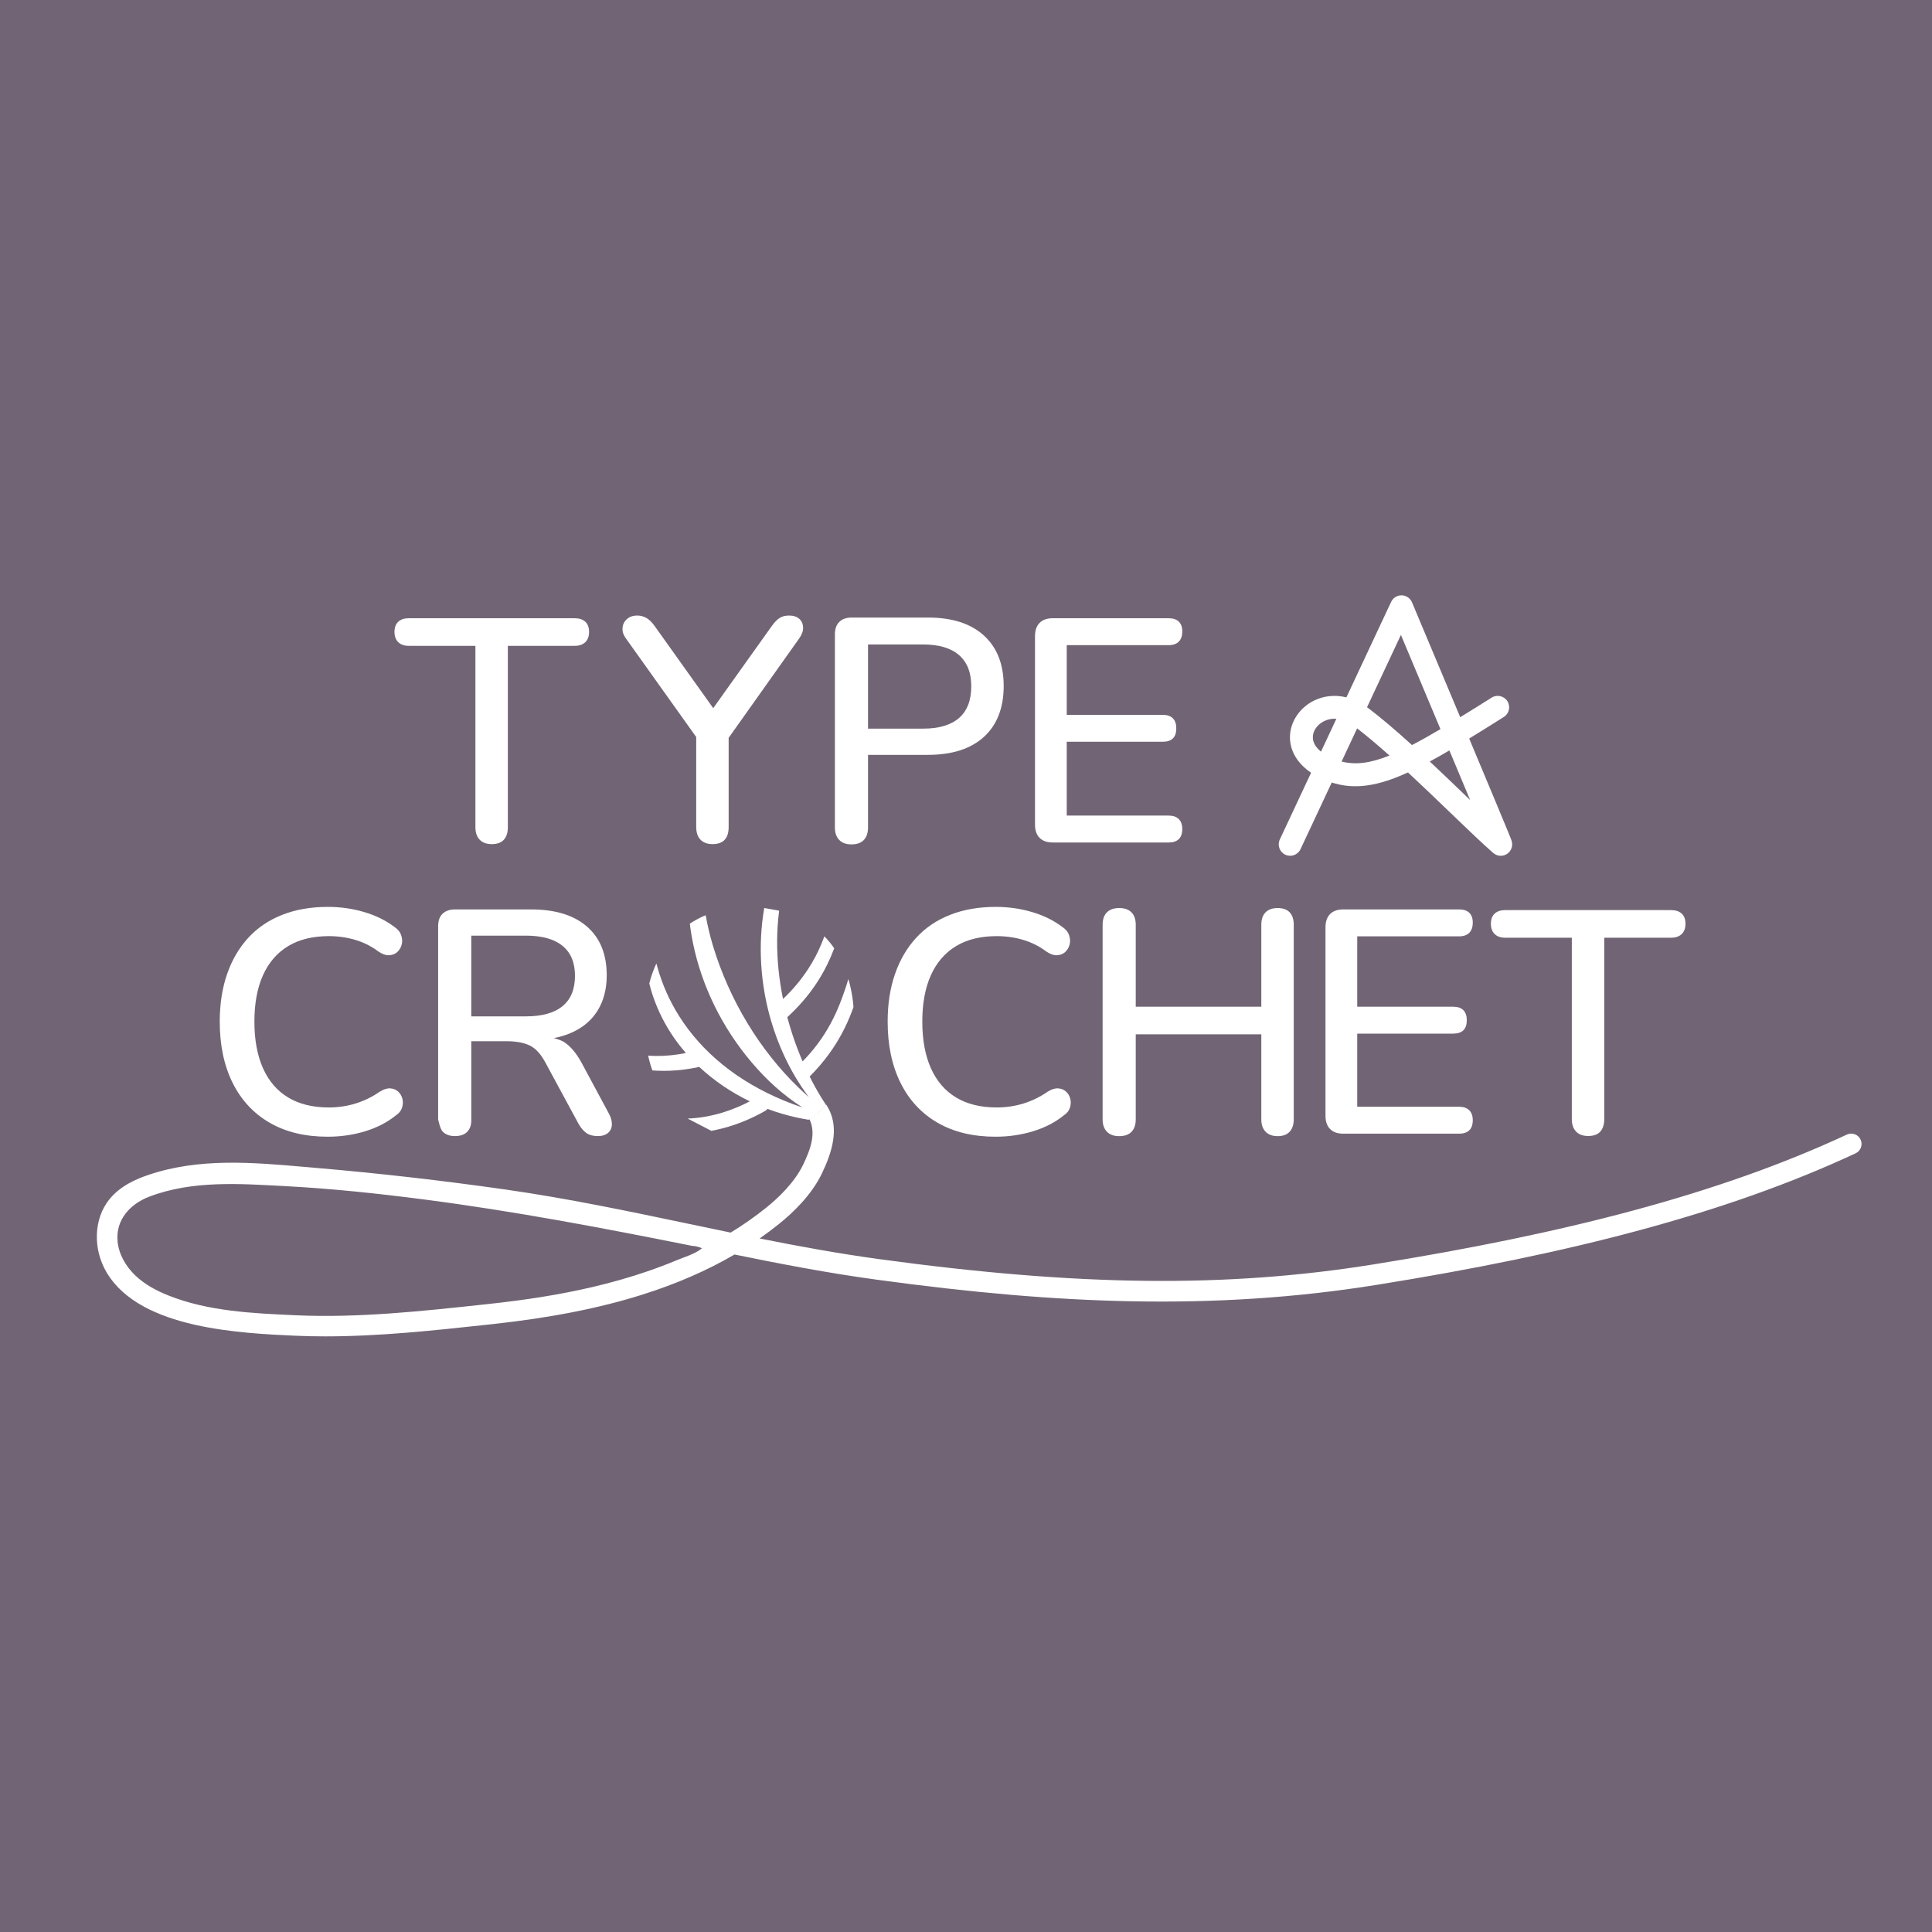
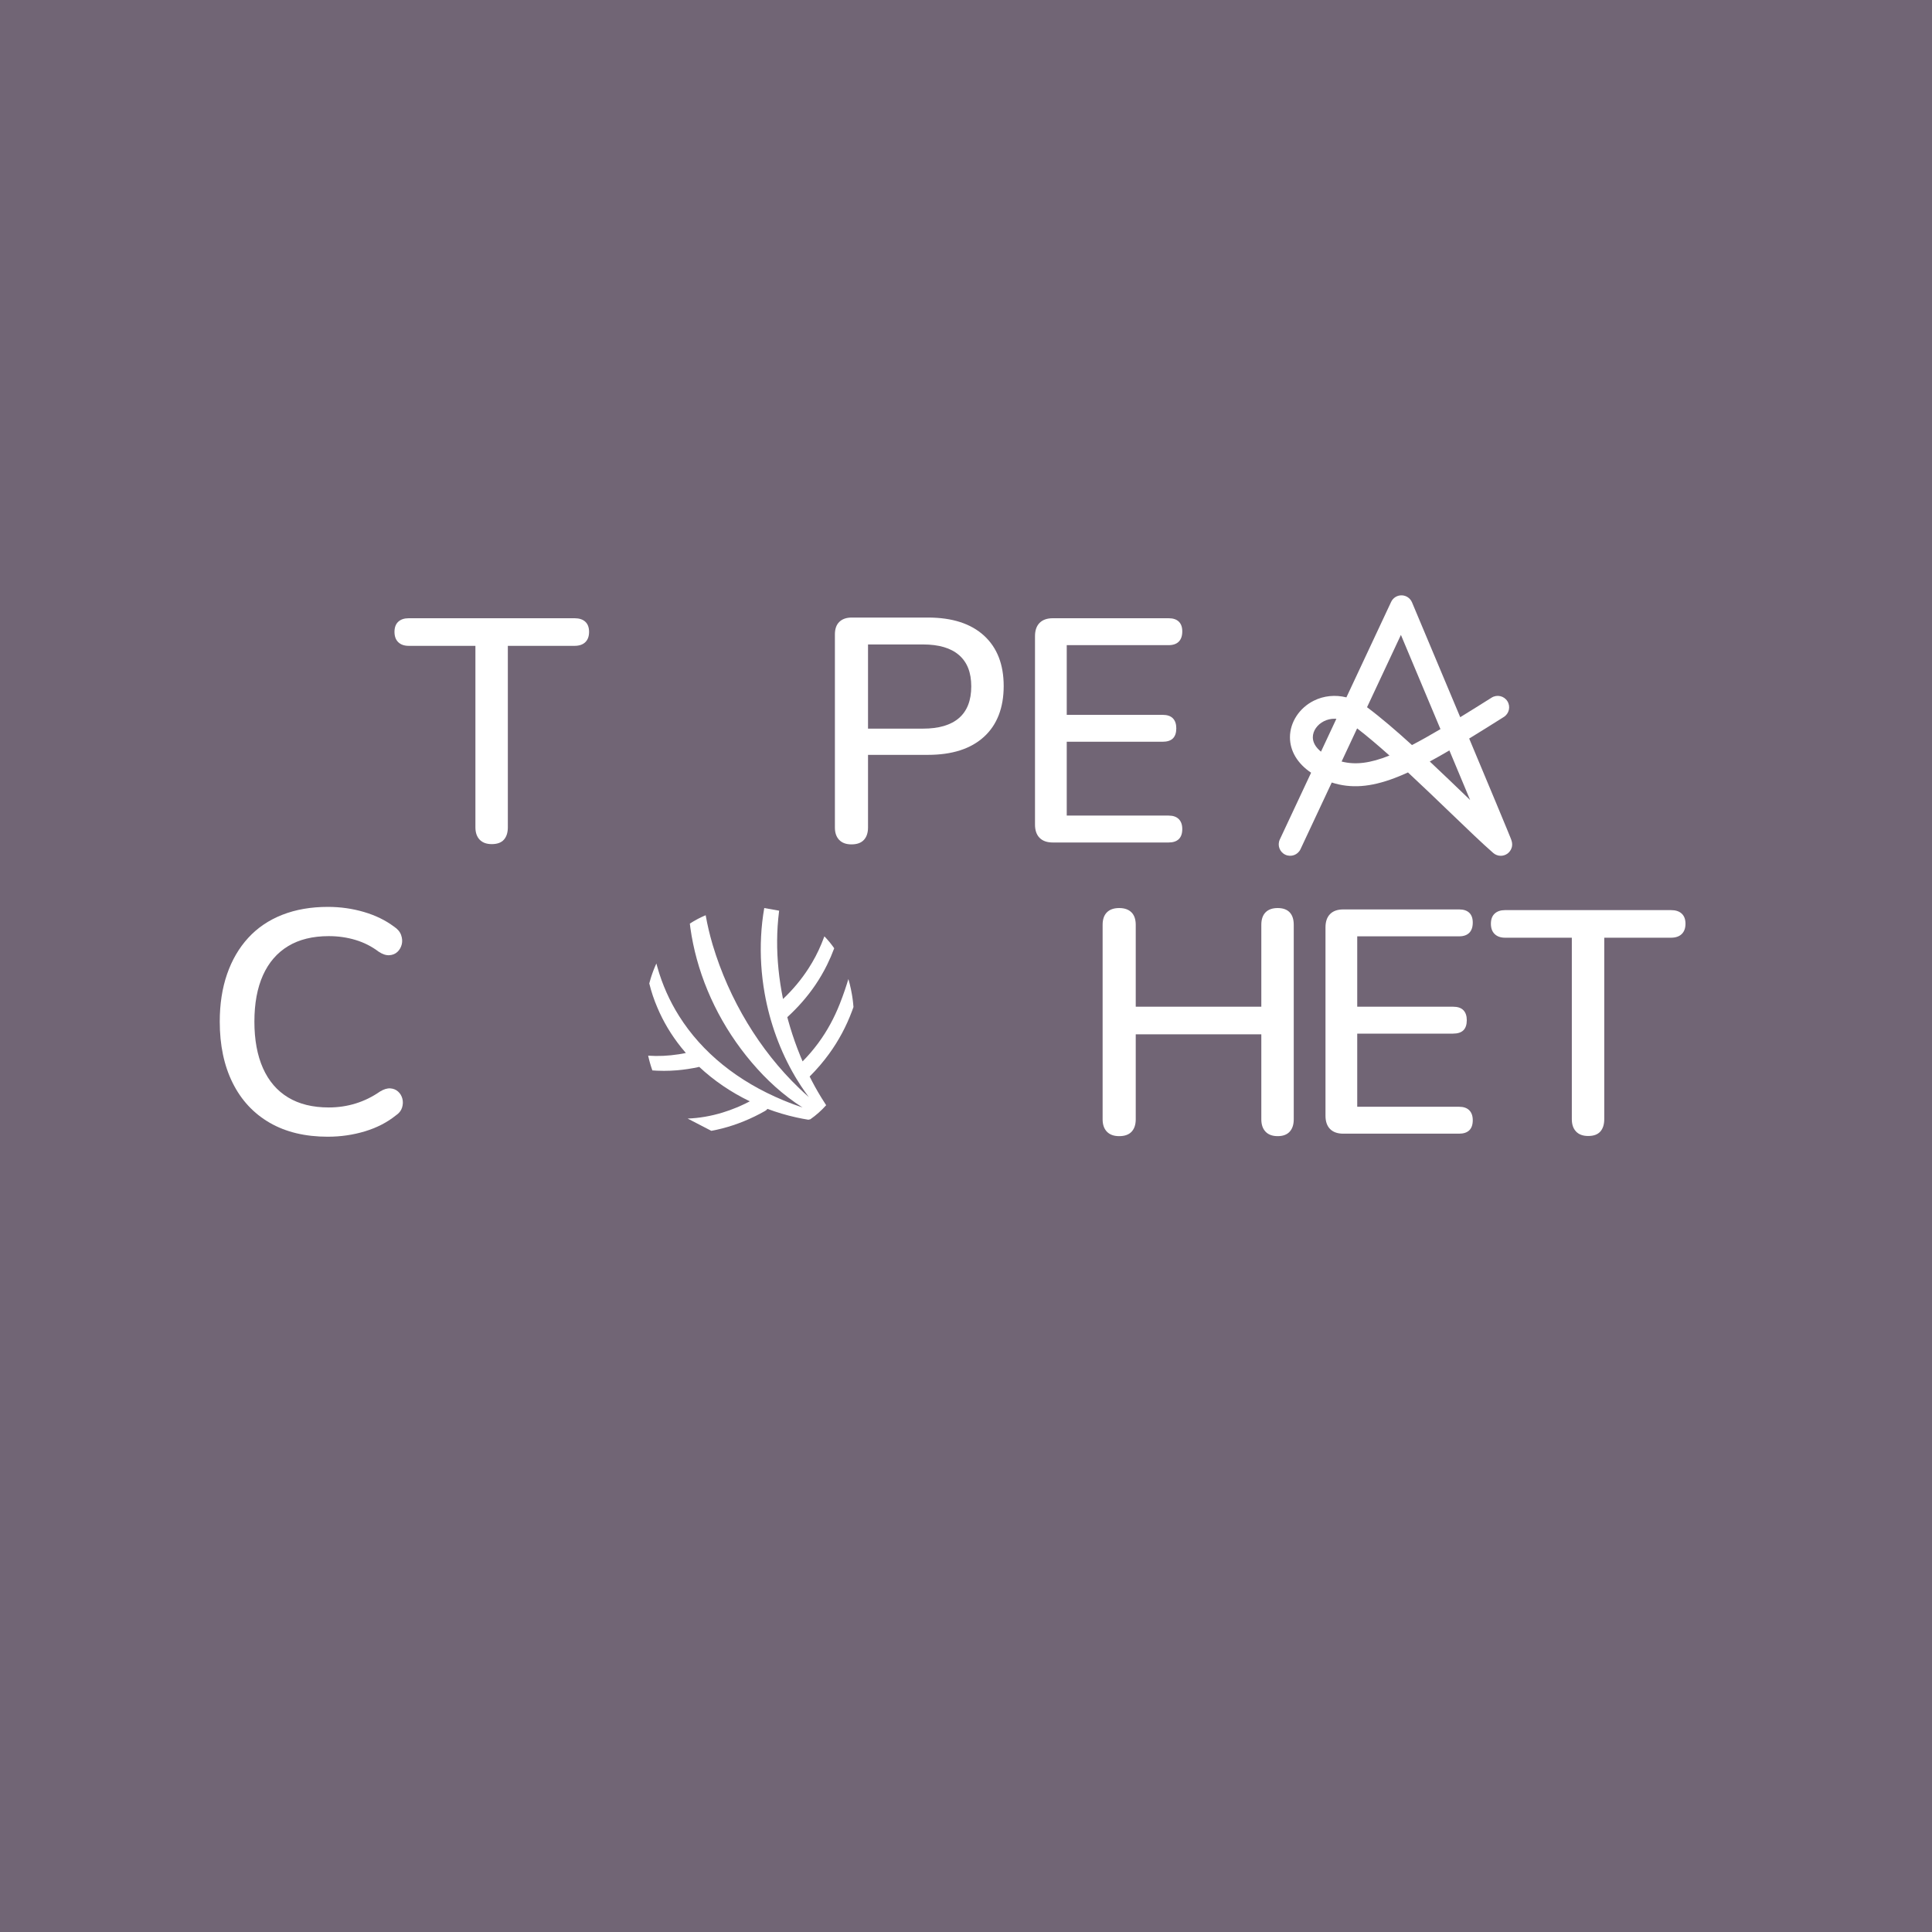
<svg xmlns="http://www.w3.org/2000/svg" id="Layer_2" data-name="Layer 2" viewBox="0 0 2800 2800">
  <defs>
    <style>
      .cls-1 {
        fill: #716575;
      }

      .cls-1, .cls-2 {
        stroke-width: 0px;
      }

      .cls-2 {
        fill: #fff;
      }
    </style>
  </defs>
  <g id="Main_Logo" data-name="Main Logo">
    <g id="Logo">
      <rect id="Background" class="cls-1" width="2800" height="2800" />
      <g id="Crochet">
        <g id="Text">
          <path id="C" class="cls-2" d="M475.12,1647.42c-32.87,0-60.97-6.75-84.31-20.27-23.34-13.51-41.23-32.78-53.67-57.82-12.44-25.03-18.66-54.59-18.66-88.68,0-25.49,3.53-48.45,10.6-68.88,7.06-20.42,17.28-37.93,30.64-52.52,13.36-14.58,29.79-25.72,49.29-33.4,19.5-7.67,41.54-11.52,66.11-11.52,18.12,0,35.55,2.46,52.29,7.37,16.74,4.92,31.25,11.98,43.54,21.19,5.22,3.38,8.67,7.45,10.37,12.21,1.68,4.76,1.99,9.29.92,13.59-1.08,4.3-3.15,7.91-6.22,10.83-3.07,2.92-6.99,4.54-11.75,4.84-4.77.31-9.91-1.38-15.43-5.07-10.13-7.67-21.35-13.36-33.63-17.05-12.29-3.69-25.19-5.53-38.7-5.53-23.34,0-43,4.84-58.97,14.51-15.97,9.67-28.1,23.73-36.4,42.15-8.29,18.43-12.44,40.85-12.44,67.26s4.15,48.91,12.44,67.49c8.29,18.59,20.42,32.71,36.4,42.38,15.97,9.67,35.62,14.51,58.97,14.51,13.51,0,26.49-1.92,38.93-5.76,12.44-3.84,24.19-9.6,35.24-17.28,5.53-3.38,10.52-4.91,14.97-4.61,4.45.31,8.21,1.84,11.29,4.61,3.07,2.76,5.14,6.22,6.22,10.37,1.07,4.15.92,8.45-.46,12.9-1.38,4.46-4.38,8.22-8.98,11.29-12.6,10.14-27.49,17.82-44.69,23.04-17.21,5.22-35.17,7.83-53.9,7.83Z" />
-           <path id="R" class="cls-2" d="M659.4,1646.5c-7.68,0-13.59-2.15-17.74-6.45-4.15-4.3-6.67-17.97-6.67-17.97v-279.65c0-7.99,2.15-14.06,6.45-18.21,4.3-4.15,10.29-6.22,17.98-6.22h110.17c35.03,0,62.07,8.3,81.13,24.89,19.05,16.59,28.58,40.1,28.58,70.53,0,19.67-4.31,36.57-12.91,50.7-8.61,14.14-21.13,24.89-37.57,32.27-16.44,7.38-36.19,11.06-59.23,11.06l4.15-6.45h12.35s22.96,3.45,32.02,9.59c9.06,6.15,17.28,15.97,24.65,29.48l39.62,73.71c3.07,5.53,4.53,10.83,4.38,15.89-.16,5.07-2,9.14-5.53,12.21-3.53,3.07-8.52,4.61-14.97,4.61s-12.21-1.46-16.35-4.38c-4.15-2.92-7.91-7.29-11.29-13.13l-48.37-89.38c-6.45-11.98-13.82-20.04-22.11-24.19-8.29-4.15-19.2-6.22-32.71-6.43h-52.42v113.08c.36,7.68-1.64,13.67-5.63,17.97-4,4.3-9.98,6.45-17.97,6.45ZM683,1473h79.08c23.43,0,41.16-4.93,53.18-14.8,12.02-9.86,18.04-24.51,18.04-43.93s-6.01-33.6-18.04-43.47c-12.02-9.86-29.76-14.8-53.18-14.8h-79.08v117Z" />
-           <path id="C-2" data-name="C" class="cls-2" d="M1443.09,1647.42c-32.87,0-60.97-6.75-84.31-20.27-23.34-13.51-41.23-32.78-53.67-57.82-12.44-25.03-18.66-54.59-18.66-88.68,0-25.49,3.53-48.45,10.6-68.88,7.06-20.42,17.28-37.93,30.64-52.52,13.36-14.58,29.79-25.72,49.29-33.4,19.5-7.67,41.54-11.52,66.11-11.52,18.12,0,35.55,2.46,52.29,7.37,16.74,4.92,31.25,11.98,43.54,21.19,5.22,3.38,8.67,7.45,10.37,12.21,1.68,4.76,1.99,9.29.92,13.59-1.08,4.3-3.15,7.91-6.22,10.83-3.07,2.92-6.99,4.54-11.75,4.84-4.77.31-9.91-1.38-15.43-5.07-10.14-7.67-21.35-13.36-33.63-17.05-12.29-3.69-25.19-5.53-38.7-5.53-23.34,0-43,4.84-58.97,14.51-15.97,9.67-28.1,23.73-36.4,42.15s-12.44,40.85-12.44,67.26,4.15,48.91,12.44,67.49c8.29,18.59,20.42,32.71,36.4,42.38,15.97,9.67,35.62,14.51,58.97,14.51,13.51,0,26.49-1.92,38.93-5.76,12.44-3.84,24.19-9.6,35.24-17.28,5.53-3.38,10.52-4.91,14.97-4.61,4.45.31,8.21,1.84,11.29,4.61,3.07,2.76,5.14,6.22,6.22,10.37,1.07,4.15.92,8.45-.46,12.9-1.38,4.46-4.38,8.22-8.98,11.29-12.6,10.14-27.49,17.82-44.69,23.04-17.2,5.22-35.17,7.83-53.9,7.83Z" />
          <path id="H" class="cls-2" d="M1622,1646.59c-7.7,0-13.62-2.15-17.77-6.44-4.15-4.29-6.23-10.27-6.23-17.93v-281.84c0-7.97,2.08-14.02,6.23-18.16s10.07-6.21,17.77-6.21,13.61,2.07,17.77,6.21c4.15,4.14,6.23,10.19,6.23,18.16v118.62h182v-118.62c0-7.97,2.05-14.02,6.16-18.16,4.11-4.14,9.96-6.21,17.57-6.21s13.38,2.07,17.34,6.21c3.95,4.14,5.93,10.19,5.93,18.16v281.84c0,7.67-1.98,13.64-5.93,17.93-3.96,4.29-9.74,6.44-17.34,6.44s-13.46-2.15-17.57-6.44c-4.11-4.29-6.16-10.27-6.16-17.93v-123.22h-182v123.22c0,7.67-2,13.64-6,17.93-4,4.29-10,6.44-18,6.44Z" />
          <path id="E" class="cls-2" d="M1946.76,1643c-8.28,0-14.65-2.24-19.09-6.73-4.45-4.48-6.67-10.91-6.67-19.27v-273c0-8.36,2.22-14.78,6.67-19.27,4.44-4.48,10.81-6.73,19.09-6.73h167.9c6.44,0,11.34,1.62,14.72,4.87,3.37,3.25,5.06,7.97,5.06,14.16,0,6.5-1.69,11.45-5.06,14.86s-8.28,5.11-14.72,5.11h-147.66v102h138.82c6.8,0,11.84,1.7,15.09,5.11,3.25,3.41,4.87,8.2,4.87,14.39,0,6.5-1.62,11.37-4.87,14.62s-8.28,4.88-15.09,4.88h-138.82v106h147.66c6.44,0,11.34,1.71,14.72,5.11,3.37,3.41,5.06,8.2,5.06,14.39,0,6.5-1.69,11.37-5.06,14.63-3.38,3.25-8.28,4.87-14.72,4.87h-167.9Z" />
          <path id="T" class="cls-2" d="M2301.73,1646.36c-7.61,0-13.46-2.15-17.57-6.44-4.11-4.29-6.16-10.27-6.16-17.93v-262.99h-96.74c-6.39,0-11.41-1.76-15.06-5.29-3.65-3.52-5.48-8.51-5.48-14.94s1.83-11.34,5.48-14.71c3.65-3.37,8.67-5.06,15.06-5.06h240.48c6.69,0,11.86,1.69,15.51,5.06,3.65,3.38,5.48,8.28,5.48,14.71s-1.83,11.42-5.48,14.94c-3.65,3.53-8.83,5.29-15.51,5.29h-96.74v262.99c0,7.67-1.9,13.64-5.7,17.93-3.81,4.29-9.66,6.44-17.57,6.44Z" />
        </g>
-         <path id="Loose_Strand" data-name="Loose Strand" class="cls-2" d="M2696.52,1651.58c-3.5-7.51-12.43-10.76-19.94-7.26-185.4,86.42-410.06,143.96-686.81,188.29-212.58,34.05-426.76,31.7-716.16-7.86-57.6-7.87-115.47-18.44-172.71-29.86,9.82-6.85,19.34-13.99,28.58-21.44,19.93-16.05,46.83-41.74,61.78-72.96,15.18-31.69,24.41-64.2,10.22-92.49h.01s-.02-.04-.06-.09c-1.02-2.03-2.15-4.04-3.42-6.02-.02-.03-.03-.05-.05-.07-.03-.05-.19-.3-.45-.71-.23.27-.47.53-.71.8-7.1,7.84-14.97,14.68-23.59,20.52.04.01.08.01.12.02,9.35,19.82,1.89,42.09-9.13,65.08-12.52,26.15-36.02,48.46-53.54,62.56-16.55,13.34-33.87,25.39-51.7,36.28-20.27-4.18-40.43-8.42-60.44-12.62-86.87-18.24-176.7-37.1-266.28-49.85-92.25-13.12-184.69-23.66-274.76-31.33-5.44-.47-10.91-.94-16.38-1.42-74.93-6.55-152.4-13.33-226.09,11.65-16.46,5.59-40.21,15.31-56.33,35.19-23.03,28.41-24.51,72.43-3.61,107.04,11.77,19.49,30.02,35.99,54.25,49.04,19.88,10.71,44.44,19.42,72.99,25.87,51.3,11.6,107.41,14.16,144.54,15.85,14.88.67,29.77.98,44.68.98,78.55,0,157.51-8.56,234.25-16.88l7.4-.8c84.34-9.13,155.63-23.16,217.95-42.86,49.56-15.68,93.71-34.88,133.41-58.09,67.56,13.84,136.33,26.95,205,36.34,140.51,19.2,257.52,29.18,368.23,31.39,125.15,2.5,241.84-5.23,356.75-23.64,279.53-44.77,506.78-103.11,694.74-190.72,7.51-3.5,10.76-12.42,7.26-19.93ZM979.71,1826.84c-13.54,5.64-27.28,10.82-41.16,15.59-26.39,9.06-53.28,16.62-80.45,22.97-48.78,11.4-98.38,18.83-148.15,24.22l-7.4.81c-90.19,9.78-183.46,19.89-274.33,15.75-61.48-2.8-126.12-5.58-183.96-28.59-17.6-7-34.63-16.12-48.3-29.22-13.67-13.1-23.79-30.52-25.59-49.37-2.94-30.79,17.93-53.83,45.21-64.4,63-24.4,133.01-19.02,198.96-15.5,66.81,3.57,133.38,10.65,199.71,19.23,130.63,16.9,259.67,41.42,388.76,67.28,4.29,0,10.66,1.69,14.4,3.46-9.7,8.22-25.91,12.86-37.7,17.77Z" />
        <path id="Yarn_Ball" data-name="Yarn Ball" class="cls-2" d="M1236.53,1455.02c-.06-.59-.12-1.18-.19-1.77-.09-.76-.17-1.52-.26-2.28-.06-.5-.12-.99-.19-1.48-.09-.72-.19-1.45-.29-2.17-.09-.67-.19-1.35-.29-2.02-.07-.48-.14-.95-.21-1.42-.04-.24-.08-.48-.12-.72-.11-.7-.23-1.4-.35-2.09-.87-5.12-1.92-10.09-3.14-14.95-.21-.8-.41-1.61-.63-2.41-.22-.8-.44-1.6-.66-2.4-.22-.79-.46-1.58-.69-2.37-2.67,8.99-6.65,21.3-12.49,36.08-7.89,19.93-18.08,38.95-30.89,56.35-.21.3-.43.6-.65.89-6.79,9.15-14.26,17.87-22.28,26-.98-2.24-1.92-4.48-2.83-6.7-1.67-4.03-3.26-8.06-4.76-12.02-2.59-6.84-5.09-13.89-7.38-20.93l-.13-.44c-2.02-6.2-3.9-12.45-5.61-18.62l-.12-.41c-.46-1.68-.92-3.35-1.37-5.06v.1c15.79-14.46,29.4-30.07,40.61-46.58,3.17-4.65,6.14-9.37,8.92-14.16,2.92-4.98,5.67-10.11,8.2-15.24,3.76-7.63,7.19-15.61,10.27-23.87h0c-.17-.25-.34-.5-.52-.74-.44-.64-.9-1.28-1.37-1.92-.31-.44-.63-.88-.98-1.32-.25-.35-.51-.69-.77-1.03-.63-.83-1.28-1.66-1.94-2.47-.45-.57-.91-1.13-1.37-1.69-1.04-1.27-2.1-2.52-3.2-3.74-.51-.58-1.04-1.16-1.57-1.73-.04-.05-.08-.09-.11-.13-.36-.39-.71-.77-1.09-1.15-.43-.47-.88-.94-1.32-1.38h0c-1.35,3.68-2.77,7.27-4.23,10.75-5.08,12.38-11.42,24.41-18.87,35.91-10.29,15.91-22.69,30.79-36.85,44.13h0c-5.86-28.84-8.71-57.14-8.53-84.57.09-14.24,1.01-28.26,2.74-41.99.06-.48.12-.96.18-1.42h-.06s-21.8-3.87-21.8-3.87h.29c-2.38,13.49-3.91,27.33-4.61,41.34-1.4,27.16.33,54.99,5.16,82.26,7.54,42.67,22.73,84.25,43.97,120.28l.07.12.14.3.04.04c.03.06.07.12.1.19l.29.48c.06.1.13.2.2.29h0s.03.06.03.06l.97,1.64h0c2.22,3.67,4.49,7.28,6.83,10.82,3.64,5.53,7.42,10.9,11.36,16.14-2.58-2.26-5.14-4.55-7.63-6.86l-.13-.12c-2.14-1.96-4.25-3.95-6.35-5.97-57.05-54.74-101.31-128.01-125.13-207.36-.12-.4-.24-.81-.36-1.21-4.07-13.88-7.32-27.71-9.7-41.11-.04-.28-.09-.57-.14-.85,0,0,0,.01-.02.01-1.02.42-2.03.85-3.02,1.29-.03.01-.05.02-.07.03-.99.44-1.97.88-2.93,1.34-.99.46-1.97.94-2.94,1.43-.97.48-1.94.98-2.89,1.49-1.82.96-3.61,1.96-5.37,3-.23.14-.46.27-.69.41-.78.47-1.56.95-2.34,1.43-.91.57-1.81,1.15-2.69,1.74.24,2.15.51,4.31.8,6.46,2.13,15.12,5.25,30.15,9.31,44.99,16.9,61.78,50.13,120.22,96.08,168.01,11.61,12,23.79,22.88,36.42,32.52,6.77,5.19,13.67,10.01,20.68,14.45-4.26-1.42-8.46-2.9-12.54-4.41-5.08-1.88-10.08-3.83-15-5.88-66.4-27.47-118.15-69.53-151.34-122.25-13.79-21.9-24.39-45.66-31.49-70.97l-.16-.55c-.43-1.53-.84-3.06-1.25-4.61-.29.63-.58,1.27-.86,1.9-.3.67-.59,1.34-.88,2.01-.25.57-.49,1.14-.73,1.72-.29.7-.58,1.4-.87,2.11-.21.53-.42,1.06-.63,1.59-.31.79-.61,1.59-.91,2.4-.22.58-.43,1.16-.64,1.75-.08.2-.15.4-.22.61-.2.56-.4,1.13-.6,1.7-.37,1.07-.73,2.14-1.08,3.22-.35,1.08-.69,2.17-1.02,3.27-.66,2.19-1.28,4.4-1.86,6.65h0c2.92,11.95,6.86,23.65,11.75,35.04,8.59,20.39,20.12,39.65,34.34,57.46,2.25,2.81,4.55,5.58,6.93,8.31-1.66.34-3.31.66-4.97.96-1.85.33-3.67.64-5.5.92l-.24.03c-14.92,2.3-29.66,2.95-43.93,1.95h0c.17.75.34,1.52.52,2.26.06.3.13.59.2.88.17.72.35,1.44.53,2.15.02.1.05.2.08.31.17.69.35,1.38.53,2.07.07.28.15.55.22.83.22.8.44,1.6.67,2.39.25.89.51,1.78.78,2.66.25.82.5,1.65.76,2.47.03.08.06.17.08.26.55,1.71,1.12,3.4,1.72,5.08,2.26.18,4.52.32,6.78.42,3.29.15,6.62.22,9.95.22,6.24,0,12.53-.26,18.79-.78h.15c5.11-.44,10.3-1.05,15.41-1.82.17-.02.33-.04.5-.07,5.01-.76,10.14-1.7,15.25-2.81l.12-.03c.32-.08.64-.18.95-.28,21.33,19.95,45.95,36.73,73.23,49.9l.11.06c-4.76,2.51-9.62,4.86-14.5,7.01-1.41.62-2.82,1.23-4.24,1.81-6.79,2.84-13.69,5.33-20.58,7.42-16.98,5.2-34.03,8.13-50.77,8.74l34.31,17.78c5.23-.95,10.47-2.1,15.66-3.43,21.28-5.46,42.24-14.01,62.33-25.42,1.34-.76,2.48-1.77,3.4-2.97,13.53,5.08,27.47,9.22,41.46,12.32,2.93.65,5.9,1.26,8.79,1.82,3.59.7,5.08.99,8.96,1.59l2.91-.66c8.37-5.83,16.02-12.63,22.93-20.39h0c-1.24-1.93-4.68-7.24-6.31-9.9l-1.55-2.53c-5.67-9.3-11.06-19.07-16.08-29.11,10.47-10.46,19.98-21.57,28.27-33.03,13.7-18.83,24.87-39.69,33.19-62.02.71-1.89,1.39-3.8,2.05-5.72-.12-1.5-.26-2.98-.41-4.46Z" />
      </g>
      <g id="Type_A" data-name="Type A">
        <path id="T-2" data-name="T" class="cls-2" d="M712.73,1223.36c-7.61,0-13.46-2.15-17.57-6.44s-6.16-10.27-6.16-17.93v-262.99h-96.74c-6.39,0-11.41-1.76-15.06-5.29-3.65-3.52-5.48-8.51-5.48-14.94s1.83-11.34,5.48-14.71c3.65-3.37,8.67-5.06,15.06-5.06h240.48c6.69,0,11.86,1.69,15.51,5.06,3.65,3.38,5.48,8.28,5.48,14.71s-1.83,11.42-5.48,14.94c-3.65,3.53-8.83,5.29-15.51,5.29h-96.74v262.99c0,7.67-1.9,13.64-5.7,17.93-3.81,4.29-9.66,6.44-17.57,6.44Z" />
-         <path id="Y" class="cls-2" d="M1032.73,1223.35c-7.61,0-13.46-2.15-17.57-6.45-4.11-4.3-6.16-10.44-6.16-18.43v-146.04l10.49,30.41-112.71-158.02c-3.35-4.61-4.87-9.44-4.56-14.51.3-5.07,2.35-9.37,6.16-12.9,3.8-3.53,8.9-5.3,15.29-5.3,4.86,0,9.35,1.23,13.46,3.69,4.11,2.46,7.98,6.3,11.64,11.52l90.35,126.69h-10.95l90.35-126.69c3.95-5.53,7.76-9.44,11.41-11.75,3.65-2.3,8.21-3.46,13.69-3.46,6.39,0,11.33,1.61,14.83,4.84,3.49,3.22,5.32,7.37,5.48,12.44.15,5.07-1.75,10.37-5.7,15.89l-111.8,157.56,9.58-30.41v146.04c0,16.58-7.76,24.88-23.27,24.88Z" />
        <path id="P" class="cls-2" d="M1234,1223.74c-7.7,0-13.62-2.16-17.77-6.46-4.15-4.31-6.23-10.31-6.23-18.01v-279.8c0-8,2.15-14.08,6.46-18.24,4.3-4.16,10.3-6.23,18-6.23h110.31c35.08,0,62.15,8.7,81.23,26.09,19.07,17.39,28.62,41.79,28.62,73.18s-9.54,56.26-28.62,73.64c-19.08,17.39-46.15,26.09-81.23,26.09h-86.77v105.27c0,7.7-2,13.7-6,18.01-4,4.31-10,6.46-18,6.46ZM1258,1056h79.65c23.02,0,40.43-5.14,52.25-15.42,11.81-10.28,17.72-25.55,17.72-45.81s-5.91-35.06-17.72-45.35c-11.82-10.28-29.23-15.42-52.25-15.42h-79.65v122Z" />
        <path id="E-2" data-name="E" class="cls-2" d="M1525.76,1221c-8.28,0-14.65-2.24-19.09-6.73-4.45-4.48-6.67-10.91-6.67-19.27v-273c0-8.36,2.22-14.78,6.67-19.27,4.44-4.48,10.81-6.73,19.09-6.73h167.9c6.44,0,11.34,1.62,14.72,4.87,3.37,3.25,5.06,7.97,5.06,14.16,0,6.5-1.69,11.45-5.06,14.86-3.38,3.41-8.28,5.11-14.72,5.11h-147.66v101h138.82c6.8,0,11.84,1.7,15.09,5.11,3.25,3.41,4.87,8.2,4.87,14.39,0,6.5-1.62,11.37-4.87,14.62-3.25,3.25-8.28,4.88-15.09,4.88h-138.82v107h147.66c6.44,0,11.34,1.7,14.72,5.11,3.37,3.41,5.06,8.21,5.06,14.39,0,6.5-1.69,11.38-5.06,14.63-3.38,3.25-8.28,4.87-14.72,4.87h-167.9Z" />
        <path id="Signature_A" data-name="Signature A" class="cls-2" d="M2190.16,1216.78c-.28-.73-.7-1.79-1.26-3.18-1.03-2.58-2.57-6.34-4.54-11.12-3.7-8.98-9.16-22.15-16.24-39.14-9.82-23.57-22.86-54.77-38.87-92.98,15.65-9.57,32.35-20.02,50.2-31.27,7.74-4.87,10.06-15.1,5.19-22.84-4.87-7.74-15.1-10.06-22.84-5.19-16.39,10.32-31.51,19.77-45.52,28.36-34.89-83.21-69.54-165.63-69.89-166.47-2.54-6.03-8.39-10.01-14.93-10.14-6.56-.14-12.55,3.6-15.33,9.53l-64.81,138.34c-16.15-4-32.64-2.45-47.34,4.89-20.89,10.44-34.41,31.19-34.46,52.86-.04,19.98,10.98,38.25,30.64,51.45l-45.35,96.8c-3.88,8.28-.31,18.14,7.97,22.02,8.28,3.88,18.14.31,22.02-7.97l45.28-96.65c27.8,8.95,56.12,6.77,91.06-6.45,6.25-2.37,12.72-5.09,19.43-8.15,21.1,19.59,42.18,39.87,61.24,58.21,24.98,24.03,46.55,44.78,62.34,58.52,3.1,2.7,6.99,4.07,10.88,4.07,3.4,0,6.8-1.04,9.71-3.14,1.72-1.25,10.09-8.09,5.41-20.35ZM1914.47,1089.36c-7.71-6.23-11.83-13.41-11.82-20.87.02-9.26,6.35-18.4,16.14-23.29,4.78-2.39,9.94-3.57,15.26-3.57.91,0,1.82.03,2.73.1l-22.31,47.63ZM1944.35,1103.65l22.5-48.03c14.42,11.09,30.38,24.65,46.87,39.37-27.88,11.14-49.23,13.86-69.37,8.66ZM1981.85,1025.44c-.21-.16-.43-.32-.64-.47l49.1-104.81c18.33,43.63,38.48,91.63,57.31,136.55-15.14,8.93-28.8,16.62-41.28,23.09-22.71-20.62-44.98-39.78-64.49-54.36ZM2124.79,1153.82c-16.47-15.84-34.42-33.11-52.65-50.19,9.05-4.89,18.51-10.25,28.42-16.06,11.03,26.33,21.29,50.86,30.05,71.85-1.92-1.84-3.86-3.71-5.82-5.6Z" />
      </g>
    </g>
  </g>
</svg>